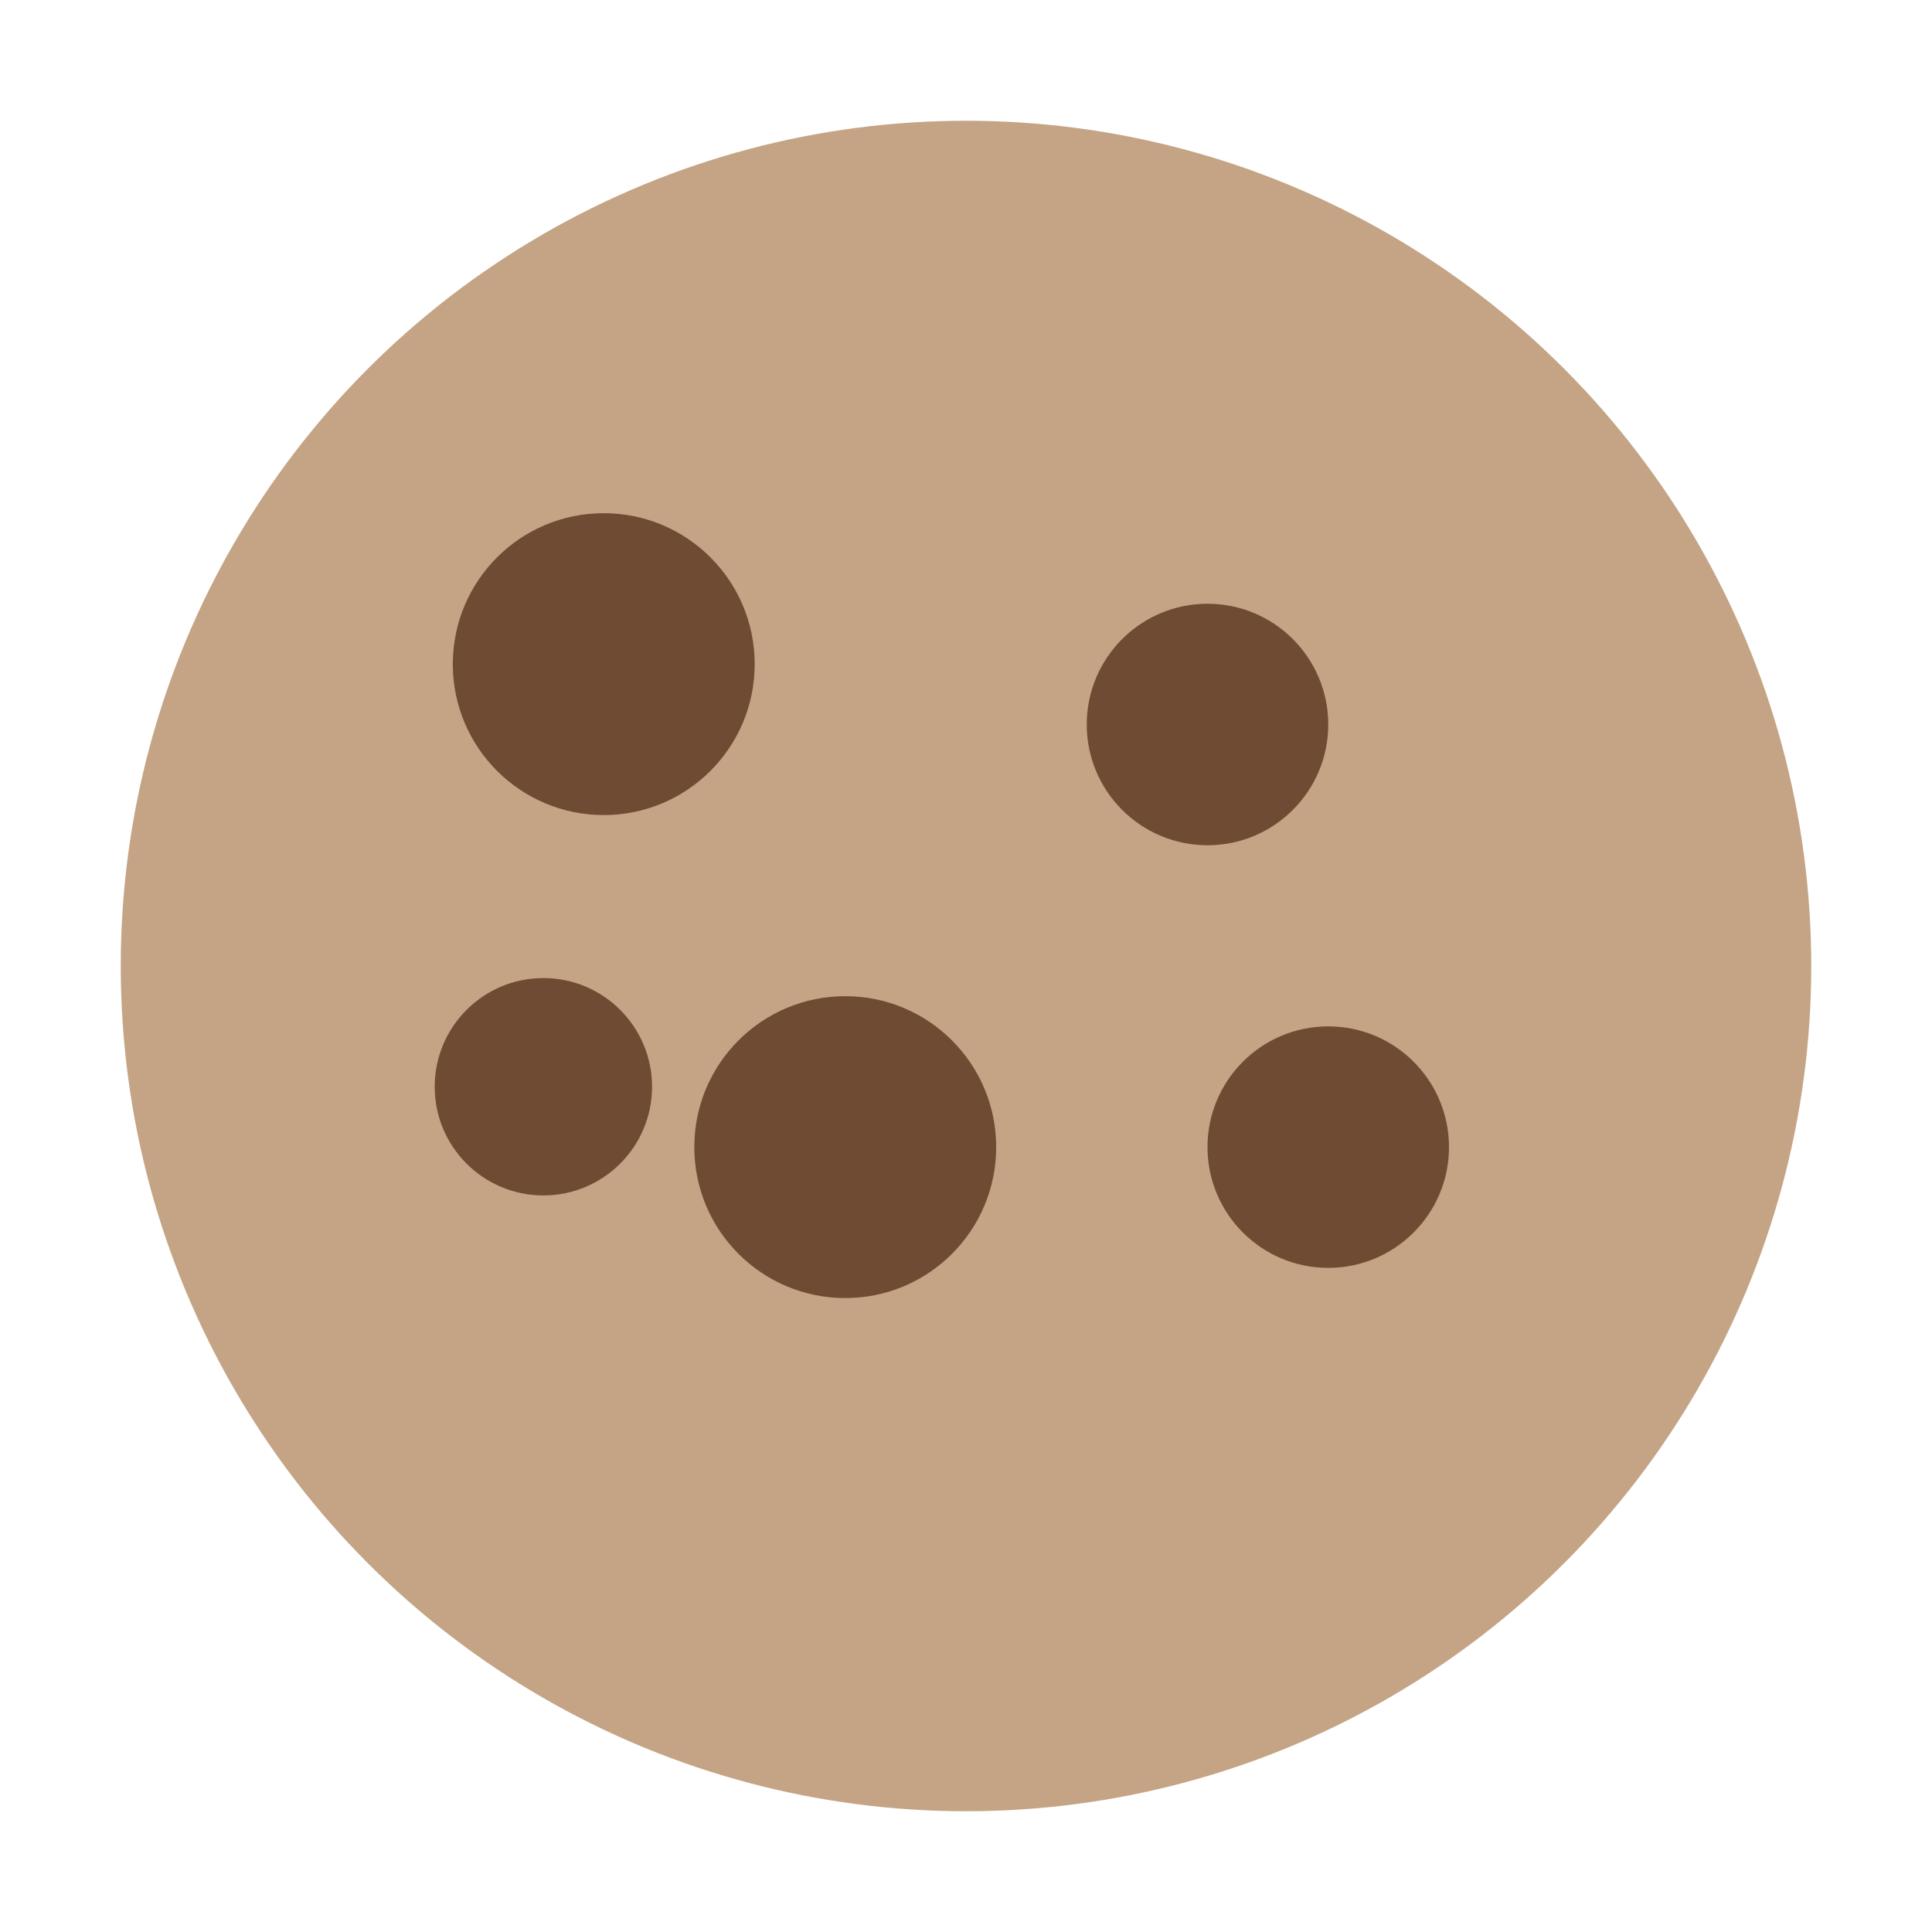
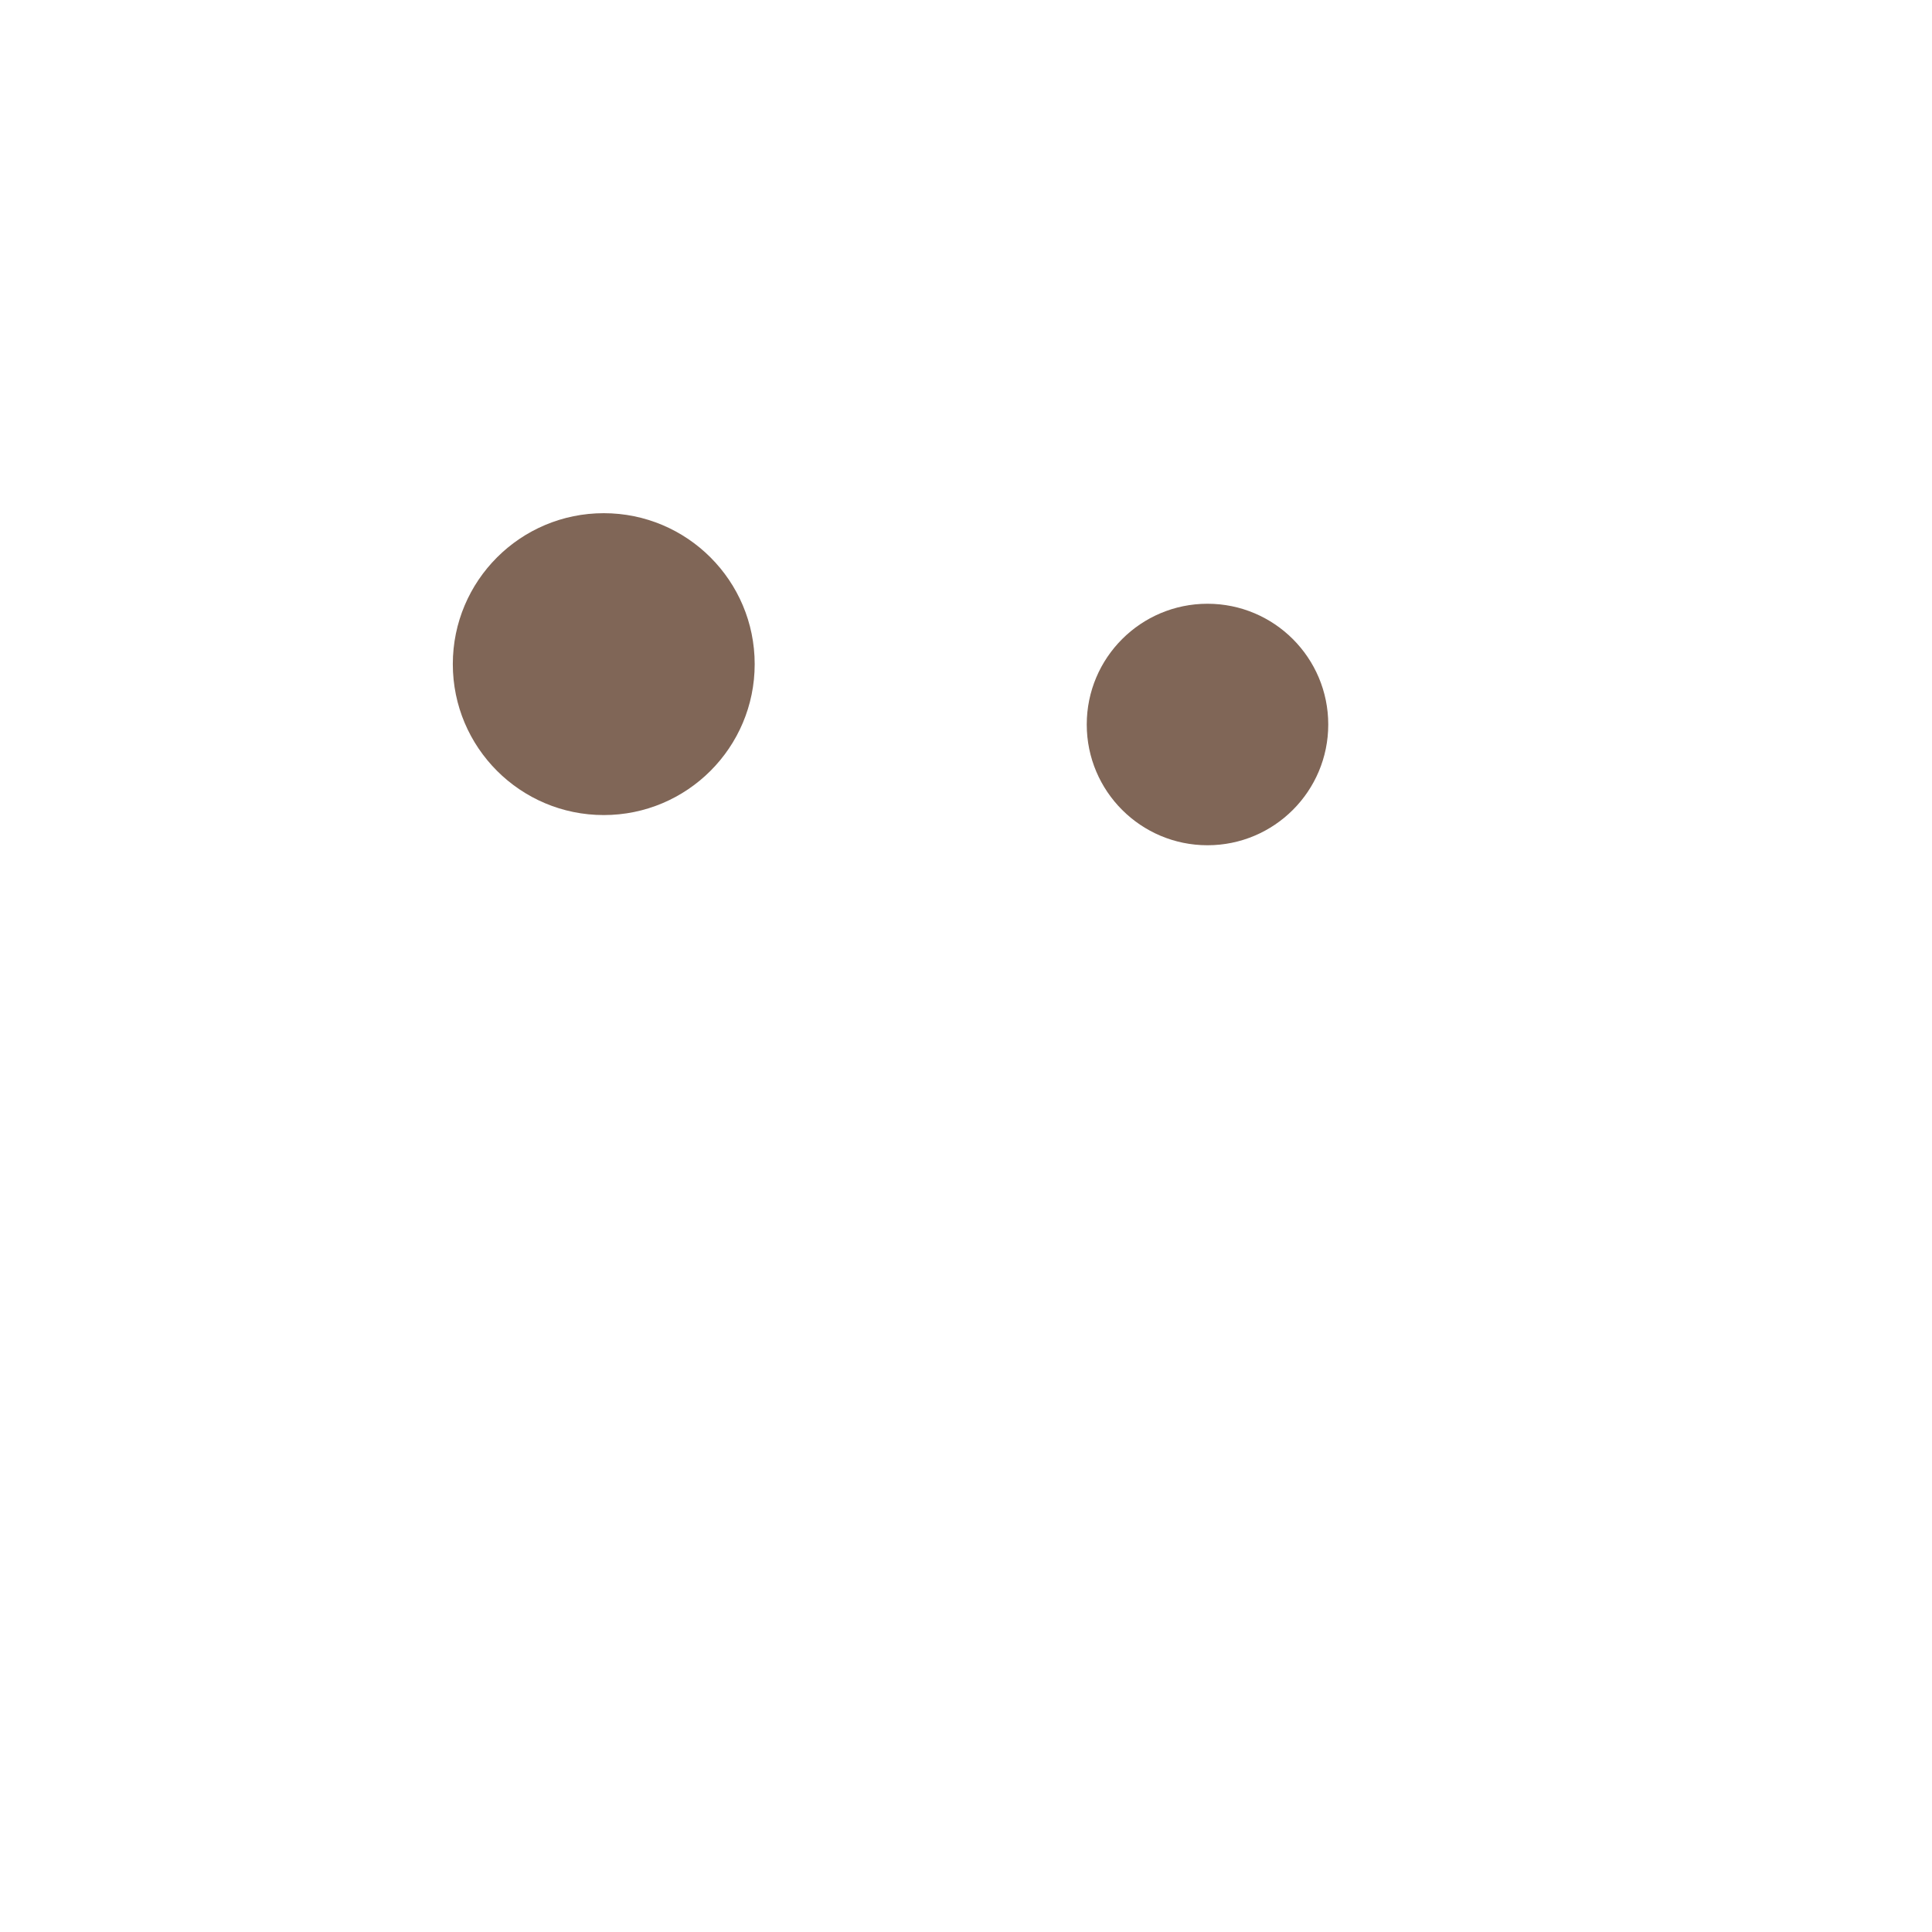
<svg xmlns="http://www.w3.org/2000/svg" width="32" height="32" viewBox="0 0 32 32">
-   <circle cx="16" cy="16" r="14" fill="#C4A484" />
  <circle cx="10" cy="11" r="2.5" fill="#4A2511" opacity="0.7" />
  <circle cx="20" cy="12" r="2" fill="#4A2511" opacity="0.7" />
-   <circle cx="14" cy="19" r="2.5" fill="#4A2511" opacity="0.7" />
-   <circle cx="22" cy="19" r="2" fill="#4A2511" opacity="0.7" />
-   <circle cx="9" cy="18" r="1.8" fill="#4A2511" opacity="0.7" />
</svg>